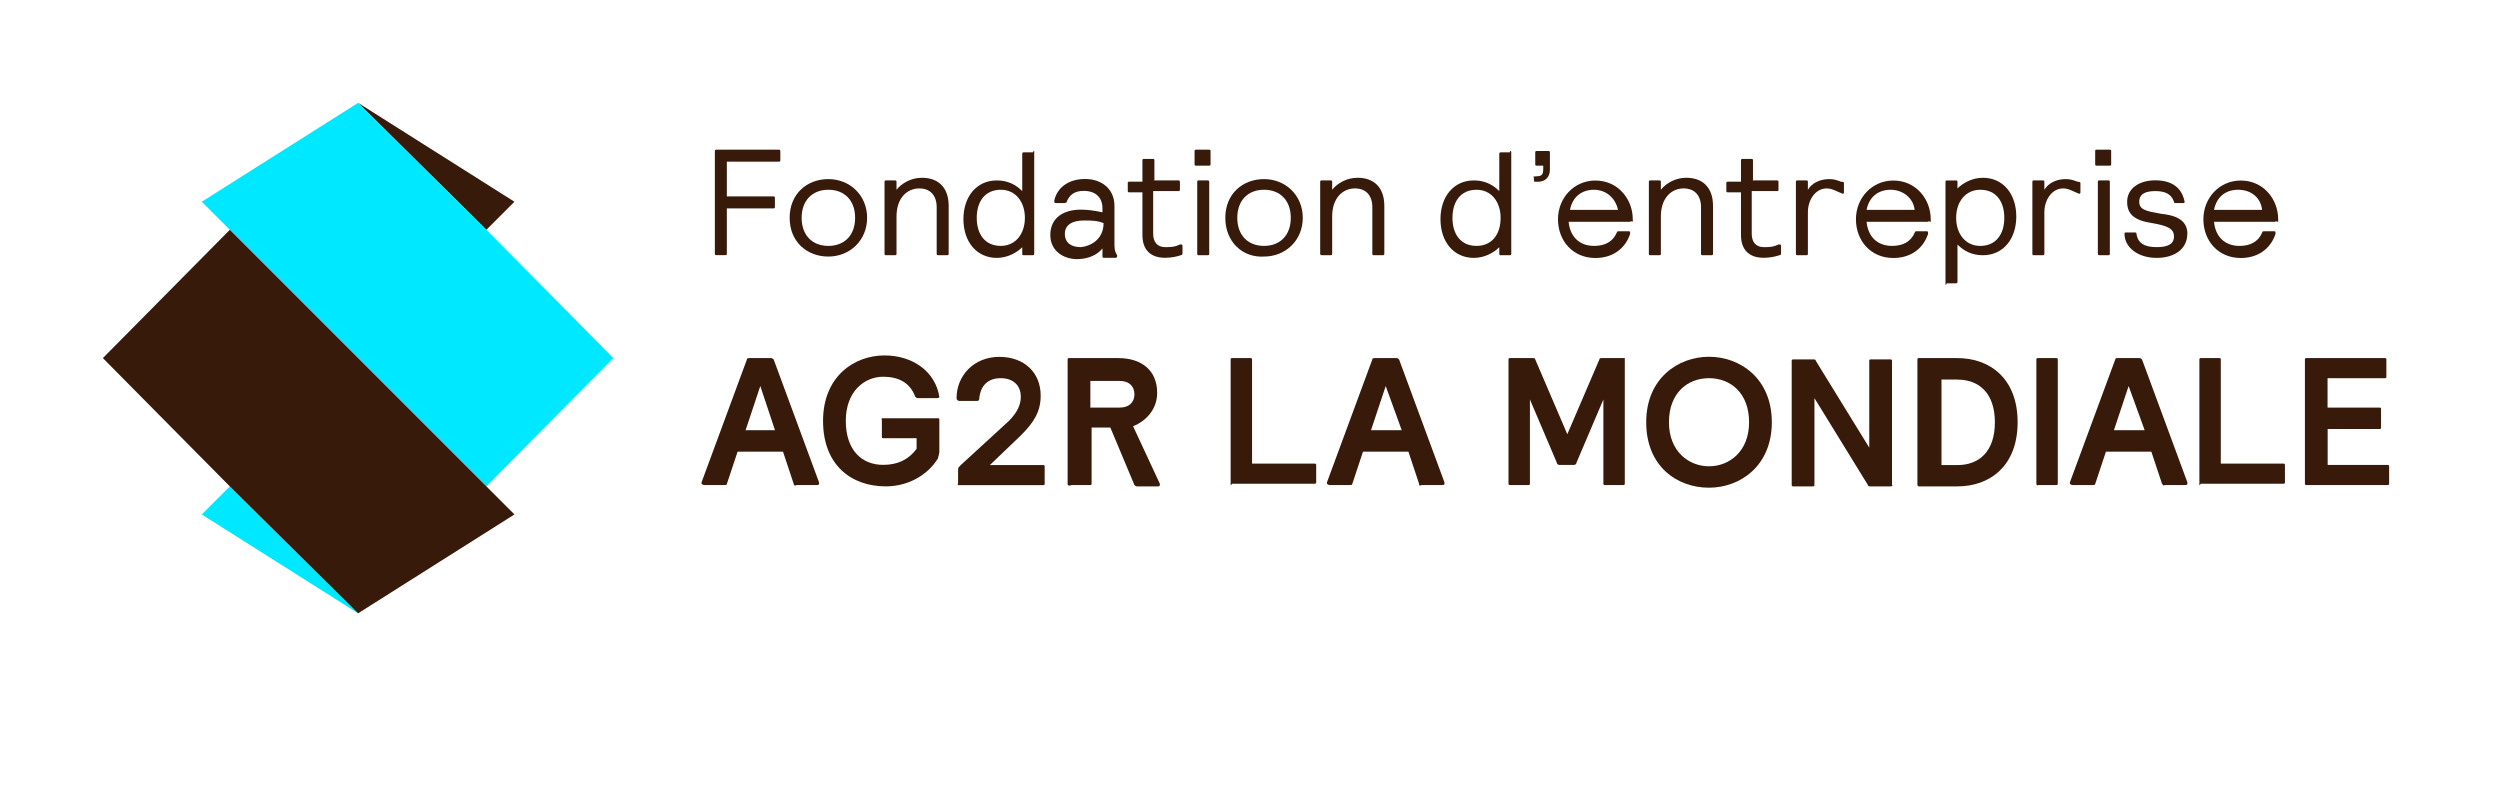
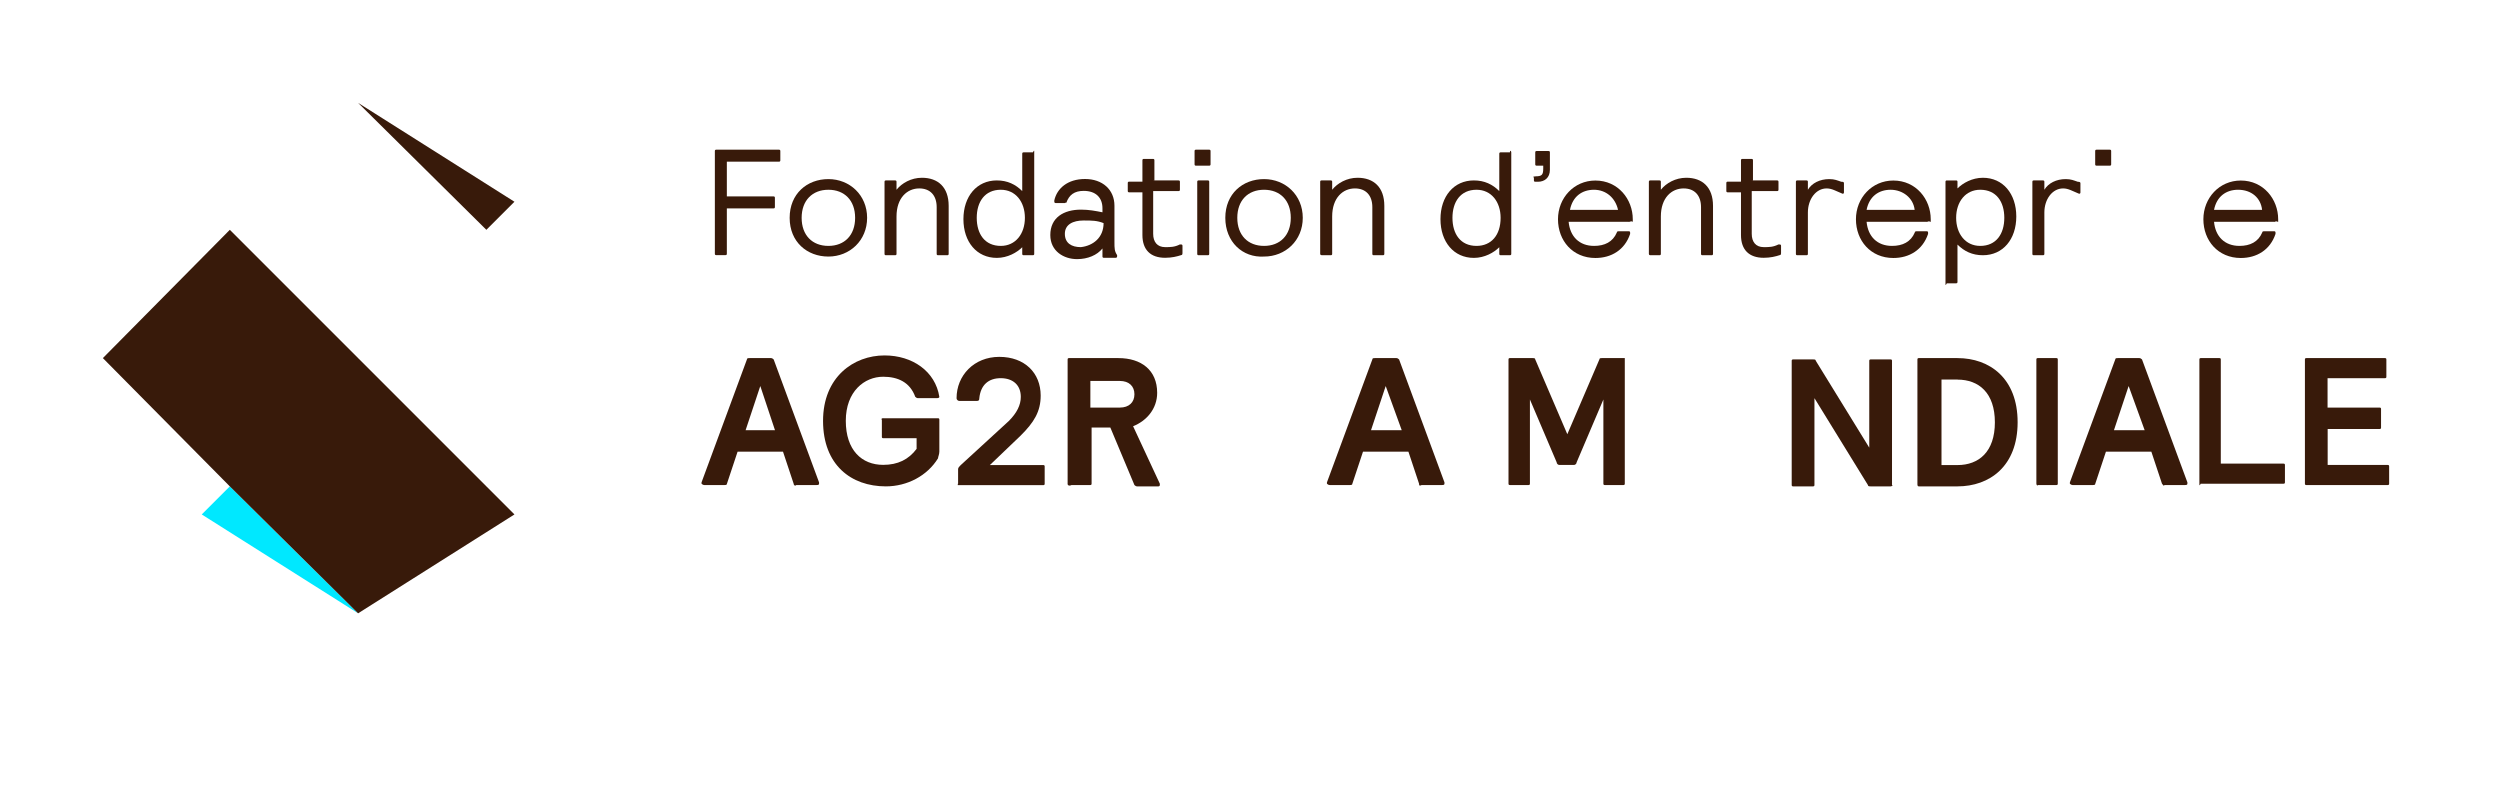
<svg xmlns="http://www.w3.org/2000/svg" id="Calque_2" width="244" height="77.2" viewBox="0 0 244 77.2">
  <defs>
    <style>.cls-1{fill:#381a0a;}.cls-2{fill:none;}.cls-3{fill:#00e8ff;}</style>
  </defs>
  <g>
    <g>
      <polyline class="cls-2" points="0 77.2 0 0 244 0 244 77.2" />
      <g>
        <polygon class="cls-3" points="19.69 50.21 22.43 47.47 34.95 59.86 19.69 50.21" />
        <polygon class="cls-1" points="50.21 19.69 47.47 22.43 34.95 10.04 50.21 19.69" />
-         <polygon class="cls-3" points="47.47 22.43 59.86 34.95 47.47 47.47 22.43 22.43 19.69 19.69 34.95 10.04 47.47 22.43" />
        <polygon class="cls-1" points="47.47 47.47 50.21 50.21 34.95 59.86 22.43 47.47 10.04 34.95 22.43 22.43 47.47 47.47" />
      </g>
    </g>
    <g>
      <path class="cls-1" d="M77.46,47.21l-1.04-3.13h-4.43l-1.04,3.13c0,.13-.13,.13-.26,.13h-1.96c-.13,0-.26-.13-.26-.13v-.13l4.43-12c0-.13,.13-.13,.26-.13h2.09q.13,0,.26,.13l4.43,12v.13c0,.13-.13,.13-.26,.13h-1.96c-.13,.13-.26,0-.26-.13Zm-3.26-9.52l-1.43,4.3h2.87l-1.43-4.3Z" />
      <path class="cls-1" d="M138.5,47.21l-1.04-3.13h-4.43l-1.04,3.13c0,.13-.13,.13-.26,.13h-1.96c-.13,0-.26-.13-.26-.13v-.13l4.43-12c0-.13,.13-.13,.26-.13h2.09q.13,0,.26,.13l4.43,12v.13c0,.13-.13,.13-.26,.13h-1.96c-.26,.13-.26,0-.26-.13Zm-3.26-9.52l-1.43,4.3h3l-1.56-4.3Z" />
      <path class="cls-1" d="M211.01,47.21l-1.04-3.13h-4.43l-1.04,3.13c0,.13-.13,.13-.26,.13h-1.96c-.13,0-.26-.13-.26-.13v-.13l4.43-12c0-.13,.13-.13,.26-.13h2.09q.13,0,.26,.13l4.43,12v.13c0,.13-.13,.13-.26,.13h-1.96c-.13,.13-.13,0-.26-.13Zm-3.26-9.52l-1.43,4.3h3l-1.56-4.3Z" />
      <path class="cls-1" d="M187.14,47.21v-12.13q0-.13,.13-.13h3.78c3.13,0,5.87,1.96,5.87,6.26s-2.74,6.26-5.87,6.26h-3.78c-.13,0-.13-.13-.13-.26Zm3.91-10.17h-1.56v8.35h1.56c2.09,0,3.65-1.3,3.65-4.17s-1.56-4.17-3.65-4.17Z" />
      <path class="cls-1" d="M227.18,41.86v3.52h5.87q.13,0,.13,.13v1.7q0,.13-.13,.13h-7.96q-.13,0-.13-.13v-12.13q0-.13,.13-.13h7.69q.13,0,.13,.13v1.7q0,.13-.13,.13h-5.61v2.87h5.09q.13,0,.13,.13v1.83q0,.13-.13,.13h-5.09Z" />
      <path class="cls-1" d="M86.2,40.82h5.35q.13,0,.13,.13v3.13c0,.26-.13,.52-.13,.65-1.04,1.7-3,2.74-5.09,2.74-3.39,0-6.13-2.09-6.13-6.39s3-6.39,6-6.39c2.74,0,4.96,1.56,5.35,4.04q0,.13-.26,.13h-1.83q-.13,0-.26-.13c-.52-1.43-1.7-1.96-3.13-1.96-1.83,0-3.65,1.43-3.65,4.3s1.56,4.3,3.65,4.3c1.43,0,2.48-.52,3.26-1.56v-1.04h-3.26q-.13,0-.13-.13v-1.7c-.13,0,0-.13,.13-.13Z" />
      <path class="cls-1" d="M198.75,47.21v-12.13q0-.13,.13-.13h1.83q.13,0,.13,.13v12.13q0,.13-.13,.13h-1.83c0,.13-.13,0-.13-.13Z" />
-       <path class="cls-1" d="M120.11,47.21v-12.13q0-.13,.13-.13h1.83q.13,0,.13,.13v10.17h6.13q.13,0,.13,.13v1.7q0,.13-.13,.13h-8.09c-.13,.26-.13,.13-.13,0Z" />
      <path class="cls-1" d="M214.66,47.21v-12.13q0-.13,.13-.13h1.83q.13,0,.13,.13v10.17h6.13q.13,0,.13,.13v1.7q0,.13-.13,.13h-8.09c-.13,.26-.13,.13-.13,0Z" />
      <path class="cls-1" d="M158.58,35.08v12.13q0,.13-.13,.13h-1.83q-.13,0-.13-.13v-8.22l-2.61,6.13c0,.13-.13,.26-.26,.26h-1.43c-.13,0-.26-.13-.26-.26l-2.61-6.13v8.22q0,.13-.13,.13h-1.83q-.13,0-.13-.13v-12.13q0-.13,.13-.13h2.22c.13,0,.26,0,.26,.13l3.13,7.3,3.13-7.3c0-.13,.13-.13,.26-.13h2.22v.13Z" />
      <path class="cls-1" d="M184.53,47.47h-1.96c-.13,0-.26,0-.26-.13l-5.22-8.48v8.48q0,.13-.13,.13h-1.96q-.13,0-.13-.13v-12.13q0-.13,.13-.13h1.96c.13,0,.26,0,.26,.13l5.22,8.48v-8.48q0-.13,.13-.13h1.96q.13,0,.13,.13v12.13c.13,0,0,.13-.13,.13Z" />
-       <path class="cls-1" d="M166.8,47.6c-3.13,0-6.13-2.09-6.13-6.39s3.13-6.39,6.13-6.39,6.13,2.09,6.13,6.39-3.13,6.39-6.13,6.39Zm0-2.09c1.96,0,3.91-1.43,3.91-4.3s-1.83-4.3-3.91-4.3-3.91,1.43-3.91,4.3,1.96,4.3,3.91,4.3Z" />
      <path class="cls-1" d="M104.2,47.21v-12.13q0-.13,.13-.13h4.83c2.22,0,3.78,1.17,3.78,3.39,0,1.56-1.04,2.74-2.35,3.26l2.61,5.61v.13c0,.13-.13,.13-.13,.13h-2.09q-.13,0-.26-.13l-2.35-5.61h-1.83v5.48q0,.13-.13,.13h-1.83c-.26,.13-.39,0-.39-.13Zm2.22-10.17v2.74h2.87c.91,0,1.43-.52,1.43-1.3s-.52-1.3-1.43-1.3h-2.87v-.13Z" />
      <path class="cls-1" d="M93.51,47.21v-1.43c0-.13,.13-.26,.26-.39l4.69-4.3c.78-.78,1.17-1.56,1.17-2.35,0-1.17-.78-1.83-1.96-1.83s-1.96,.65-2.09,1.96c0,.26-.13,.26-.26,.26h-1.7c-.13,0-.26-.13-.26-.26,0-2.22,1.7-4.04,4.17-4.04s4.04,1.56,4.04,3.78c0,1.56-.65,2.61-1.96,3.91l-3,2.87h5.22q.13,0,.13,.13v1.7q0,.13-.13,.13h-8.35c0,.13,0,0,0-.13Z" />
    </g>
  </g>
  <g>
    <path class="cls-1" d="M70.94,20.34v4.43q0,.13-.13,.13h-.91q-.13,0-.13-.13V14.74q0-.13,.13-.13h6.13q.13,0,.13,.13v.91q0,.13-.13,.13h-5.09v3.39h4.56q.13,0,.13,.13v.91q0,.13-.13,.13s-4.56,0-4.56,0Z" />
    <path class="cls-1" d="M103.94,19.82h-.91s-.13,0-.13-.13v-.13c.26-1.17,1.3-2.09,3-2.09s2.87,1.04,2.87,2.61v3.52c0,.65,0,.91,.26,1.3v.13s0,.13-.13,.13h-1.17q-.13,0-.13-.13v-.78c-.52,.65-1.43,1.04-2.48,1.04-1.3,0-2.61-.78-2.61-2.35,0-1.7,1.3-2.48,3-2.48,.78,0,1.43,.13,2.09,.26v-.39c0-1.04-.65-1.7-1.83-1.7-.91,0-1.43,.39-1.7,1.17,.13-.13,0,0-.13,0Zm3.78,1.96c-.65-.26-1.17-.26-1.96-.26-1.04,0-1.83,.39-1.83,1.3s.65,1.3,1.56,1.3c1.17-.13,2.22-.91,2.22-2.35Z" />
    <path class="cls-1" d="M100.94,14.74v10.04q0,.13-.13,.13h-.91q-.13,0-.13-.13v-.65c-.52,.52-1.43,1.04-2.48,1.04-1.96,0-3.26-1.56-3.26-3.78s1.3-3.78,3.26-3.78c1.04,0,1.83,.39,2.48,1.04v-3.65q0-.13,.13-.13h.91c.13-.26,.13-.13,.13-.13Zm-.91,6.52c0-1.56-.91-2.74-2.35-2.74-1.56,0-2.35,1.17-2.35,2.74s.78,2.74,2.35,2.74c1.43,0,2.35-1.17,2.35-2.74Z" />
    <g>
      <path class="cls-1" d="M116.85,24.78v-7.04q0-.13,.13-.13h.91q.13,0,.13,.13v7.04q0,.13-.13,.13h-.91q-.13,0-.13-.13Z" />
      <path class="cls-1" d="M116.59,16.04v-1.3q0-.13,.13-.13h1.3q.13,0,.13,.13v1.3q0,.13-.13,.13h-1.3q-.13,0-.13-.13Z" />
    </g>
    <path class="cls-1" d="M86.33,24.78v-7.04q0-.13,.13-.13h.91q.13,0,.13,.13v.78c.52-.65,1.43-1.17,2.48-1.17,1.56,0,2.61,.91,2.61,2.74v4.69q0,.13-.13,.13h-.91q-.13,0-.13-.13v-4.56c0-1.17-.65-1.83-1.7-1.83-1.17,0-2.22,.91-2.22,2.74v3.65q0,.13-.13,.13h-.91q-.13,0-.13-.13Z" />
    <path class="cls-1" d="M128.85,24.78v-7.04q0-.13,.13-.13h.91q.13,0,.13,.13v.78c.52-.65,1.43-1.17,2.48-1.17,1.56,0,2.61,.91,2.61,2.74v4.69q0,.13-.13,.13h-.91q-.13,0-.13-.13v-4.56c0-1.17-.65-1.83-1.7-1.83-1.17,0-2.22,.91-2.22,2.74v3.65q0,.13-.13,.13h-.78c-.13,0-.26,0-.26-.13Z" />
    <path class="cls-1" d="M77.07,21.26c0-2.35,1.7-3.78,3.78-3.78s3.78,1.56,3.78,3.78-1.7,3.78-3.78,3.78-3.78-1.43-3.78-3.78Zm1.17,0c0,1.7,1.04,2.74,2.61,2.74s2.61-1.04,2.61-2.74-1.04-2.74-2.61-2.74c-1.56,0-2.61,1.04-2.61,2.74Z" />
    <path class="cls-1" d="M119.59,21.26c0-2.35,1.7-3.78,3.78-3.78s3.78,1.56,3.78,3.78-1.7,3.78-3.78,3.78c-2.09,.13-3.78-1.43-3.78-3.78Zm1.17,0c0,1.7,1.04,2.74,2.61,2.74s2.61-1.04,2.61-2.74-1.04-2.74-2.61-2.74-2.61,1.04-2.61,2.74Z" />
    <path class="cls-1" d="M112.55,17.61h2.48q.13,0,.13,.13v.78q0,.13-.13,.13h-2.48v4.17c0,.78,.39,1.3,1.17,1.3,.52,0,.91,0,1.43-.26h.13q.13,0,.13,.13v.65c0,.13,0,.26-.13,.26-.39,.13-.91,.26-1.56,.26-1.43,0-2.22-.78-2.22-2.22v-4.17h-1.3q-.13,0-.13-.13v-.78q0-.13,.13-.13h1.3v-2.09q0-.13,.13-.13h.91q.13,0,.13,.13v1.96h-.13Z" />
    <path class="cls-1" d="M147.5,14.87v9.91q0,.13-.13,.13h-.91q-.13,0-.13-.13v-.65c-.52,.52-1.43,1.04-2.48,1.04-1.96,0-3.26-1.56-3.26-3.78s1.3-3.78,3.26-3.78c1.04,0,1.83,.39,2.48,1.04v-3.65q0-.13,.13-.13h.91c0-.26,.13-.13,.13,0Zm-1.04,6.39c0-1.56-.91-2.74-2.35-2.74-1.56,0-2.35,1.17-2.35,2.74s.78,2.74,2.35,2.74c1.43,0,2.35-1.04,2.35-2.74Z" />
    <path class="cls-1" d="M158.97,21.65h-5.87c.13,1.43,1.04,2.35,2.48,2.35,1.04,0,1.83-.39,2.22-1.3,0-.13,.13-.13,.26-.13h.91q.13,0,.13,.13v.13c-.52,1.56-1.83,2.35-3.39,2.35-2.22,0-3.65-1.7-3.65-3.78s1.56-3.78,3.65-3.78c2.22,0,3.65,1.83,3.65,3.78v.26c-.13-.13-.26,0-.39,0Zm-3.39-3.13c-1.17,0-2.09,.65-2.35,1.96h4.69c-.26-1.17-1.17-1.96-2.35-1.96Z" />
    <path class="cls-1" d="M188.05,21.65h-5.87c.13,1.43,1.04,2.35,2.48,2.35,1.04,0,1.83-.39,2.22-1.3,0-.13,.13-.13,.26-.13h.91q.13,0,.13,.13v.13c-.52,1.56-1.83,2.35-3.39,2.35-2.22,0-3.65-1.7-3.65-3.78s1.56-3.78,3.65-3.78c2.22,0,3.65,1.83,3.65,3.78v.26c-.26-.13-.26,0-.39,0Zm-3.52-3.13c-1.17,0-2.09,.65-2.35,1.96h4.69c-.13-1.17-1.17-1.96-2.35-1.96Z" />
    <path class="cls-1" d="M221.96,21.65h-5.87c.13,1.43,1.04,2.35,2.48,2.35,1.04,0,1.83-.39,2.22-1.3,0-.13,.13-.13,.26-.13h.91q.13,0,.13,.13v.13c-.52,1.56-1.83,2.35-3.39,2.35-2.22,0-3.65-1.7-3.65-3.78s1.56-3.78,3.65-3.78c2.22,0,3.65,1.83,3.65,3.78v.26c-.26-.13-.26,0-.39,0Zm-3.52-3.13c-1.17,0-2.09,.65-2.35,1.96h4.69c-.13-1.17-1.04-1.96-2.35-1.96Z" />
    <g>
-       <path class="cls-1" d="M204.75,24.78v-7.04q0-.13,.13-.13h.91q.13,0,.13,.13v7.04q0,.13-.13,.13h-.91q-.13,0-.13-.13Z" />
      <path class="cls-1" d="M204.49,16.04v-1.3q0-.13,.13-.13h1.3q.13,0,.13,.13v1.3q0,.13-.13,.13h-1.3q-.13,0-.13-.13Z" />
    </g>
    <path class="cls-1" d="M160.93,24.78v-7.04q0-.13,.13-.13h.91q.13,0,.13,.13v.78c.52-.65,1.43-1.17,2.48-1.17,1.56,0,2.61,.91,2.61,2.74v4.69q0,.13-.13,.13h-.91q-.13,0-.13-.13v-4.56c0-1.17-.65-1.83-1.7-1.83-1.17,0-2.22,.91-2.22,2.74v3.65q0,.13-.13,.13h-.91s-.13,0-.13-.13Z" />
    <path class="cls-1" d="M189.88,27.78v-10.04q0-.13,.13-.13h.91q.13,0,.13,.13v.65c.52-.52,1.43-1.04,2.48-1.04,1.96,0,3.26,1.56,3.26,3.78s-1.3,3.78-3.26,3.78c-1.04,0-1.83-.39-2.48-1.04v3.65q0,.13-.13,.13h-.91c-.13,.26-.13,.13-.13,.13Zm1.04-6.52c0,1.56,.91,2.74,2.35,2.74,1.56,0,2.35-1.17,2.35-2.74s-.78-2.74-2.35-2.74c-1.43,0-2.35,1.17-2.35,2.74Z" />
    <path class="cls-1" d="M179.97,17.87v.91q0,.13-.13,.13c-.65-.26-1.04-.52-1.56-.52-1.04,0-1.83,1.04-1.83,2.35v4.04q0,.13-.13,.13h-.91q-.13,0-.13-.13v-7.04q0-.13,.13-.13h.91q.13,0,.13,.13v.78c.39-.65,1.17-1.04,2.09-1.04,.52,0,.78,.13,1.17,.26,.13,0,.26,0,.26,.13Z" />
    <path class="cls-1" d="M203.05,17.87v.91q0,.13-.13,.13c-.65-.26-1.04-.52-1.56-.52-1.04,0-1.83,1.04-1.83,2.35v4.04q0,.13-.13,.13h-.91q-.13,0-.13-.13v-7.04q0-.13,.13-.13h.91q.13,0,.13,.13v.78c.39-.65,1.17-1.04,2.09-1.04,.52,0,.78,.13,1.17,.26q.26,0,.26,.13Z" />
-     <path class="cls-1" d="M213.48,22.82c0,1.43-1.17,2.35-3,2.35s-3.13-1.04-3.13-2.35q0-.13,.13-.13h.91q.13,0,.13,.13c.13,.91,.78,1.3,1.96,1.3,1.04,0,1.7-.26,1.7-1.04s-.65-1.04-2.09-1.3c-1.83-.26-2.48-.91-2.48-2.09,0-1.3,1.17-2.09,2.74-2.09,1.7,0,2.61,.78,2.87,2.09q0,.13-.13,.13h-.78q-.13,0-.13-.13c-.26-.78-.91-1.04-1.83-1.04s-1.56,.26-1.56,1.04,.65,.91,2.09,1.17c1.3,.13,2.61,.52,2.61,1.96Z" />
    <path class="cls-1" d="M170.97,17.61h2.48q.13,0,.13,.13v.78q0,.13-.13,.13h-2.48v4.17c0,.78,.39,1.3,1.17,1.3,.52,0,.91,0,1.43-.26h.13q.13,0,.13,.13v.65c0,.13,0,.26-.13,.26-.39,.13-.91,.26-1.56,.26-1.43,0-2.22-.78-2.22-2.22v-4.17h-1.3q-.13,0-.13-.13v-.78q0-.13,.13-.13h1.3v-2.09q0-.13,.13-.13h.91q.13,0,.13,.13v1.96h-.13Z" />
    <path class="cls-1" d="M149.84,17.21c.65,0,.78-.13,.78-.78v-.26h-.65q-.13,0-.13-.13v-1.17q0-.13,.13-.13h1.17q.13,0,.13,.13v1.7c0,.78-.52,1.17-1.17,1.17h-.26q-.13,0-.13-.13v-.26c-.13-.13,0-.13,.13-.13Z" />
  </g>
</svg>